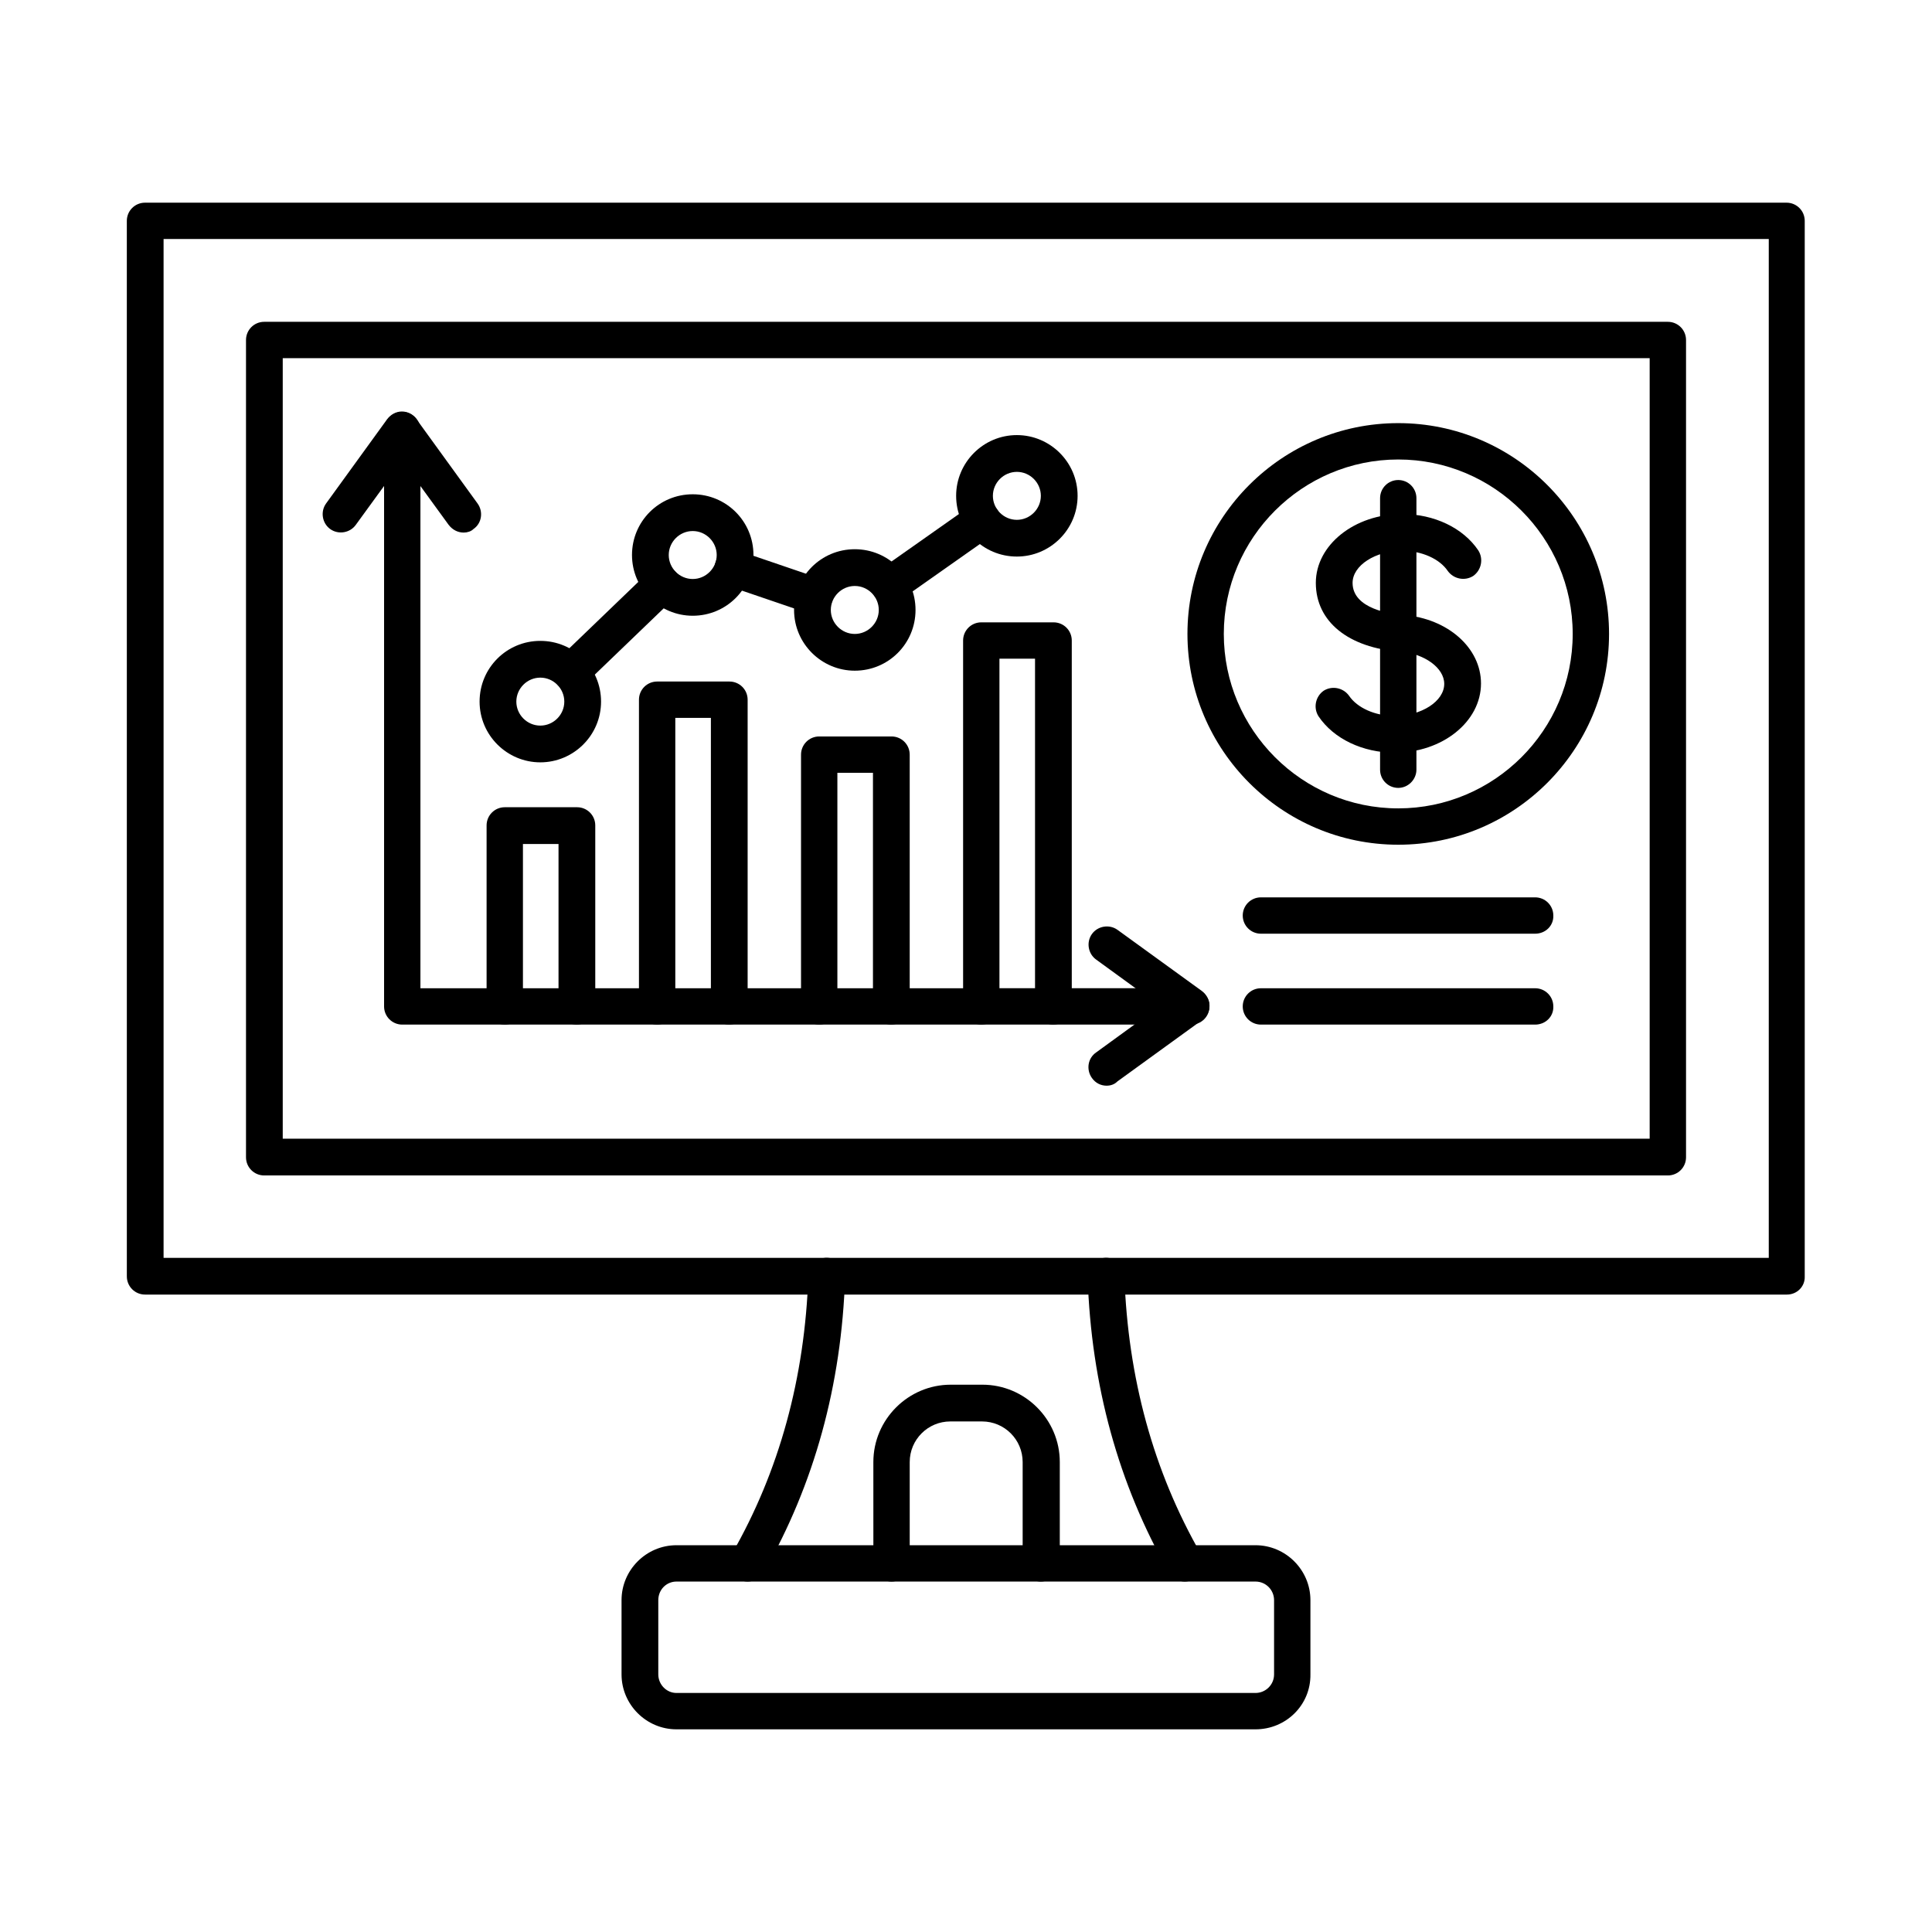
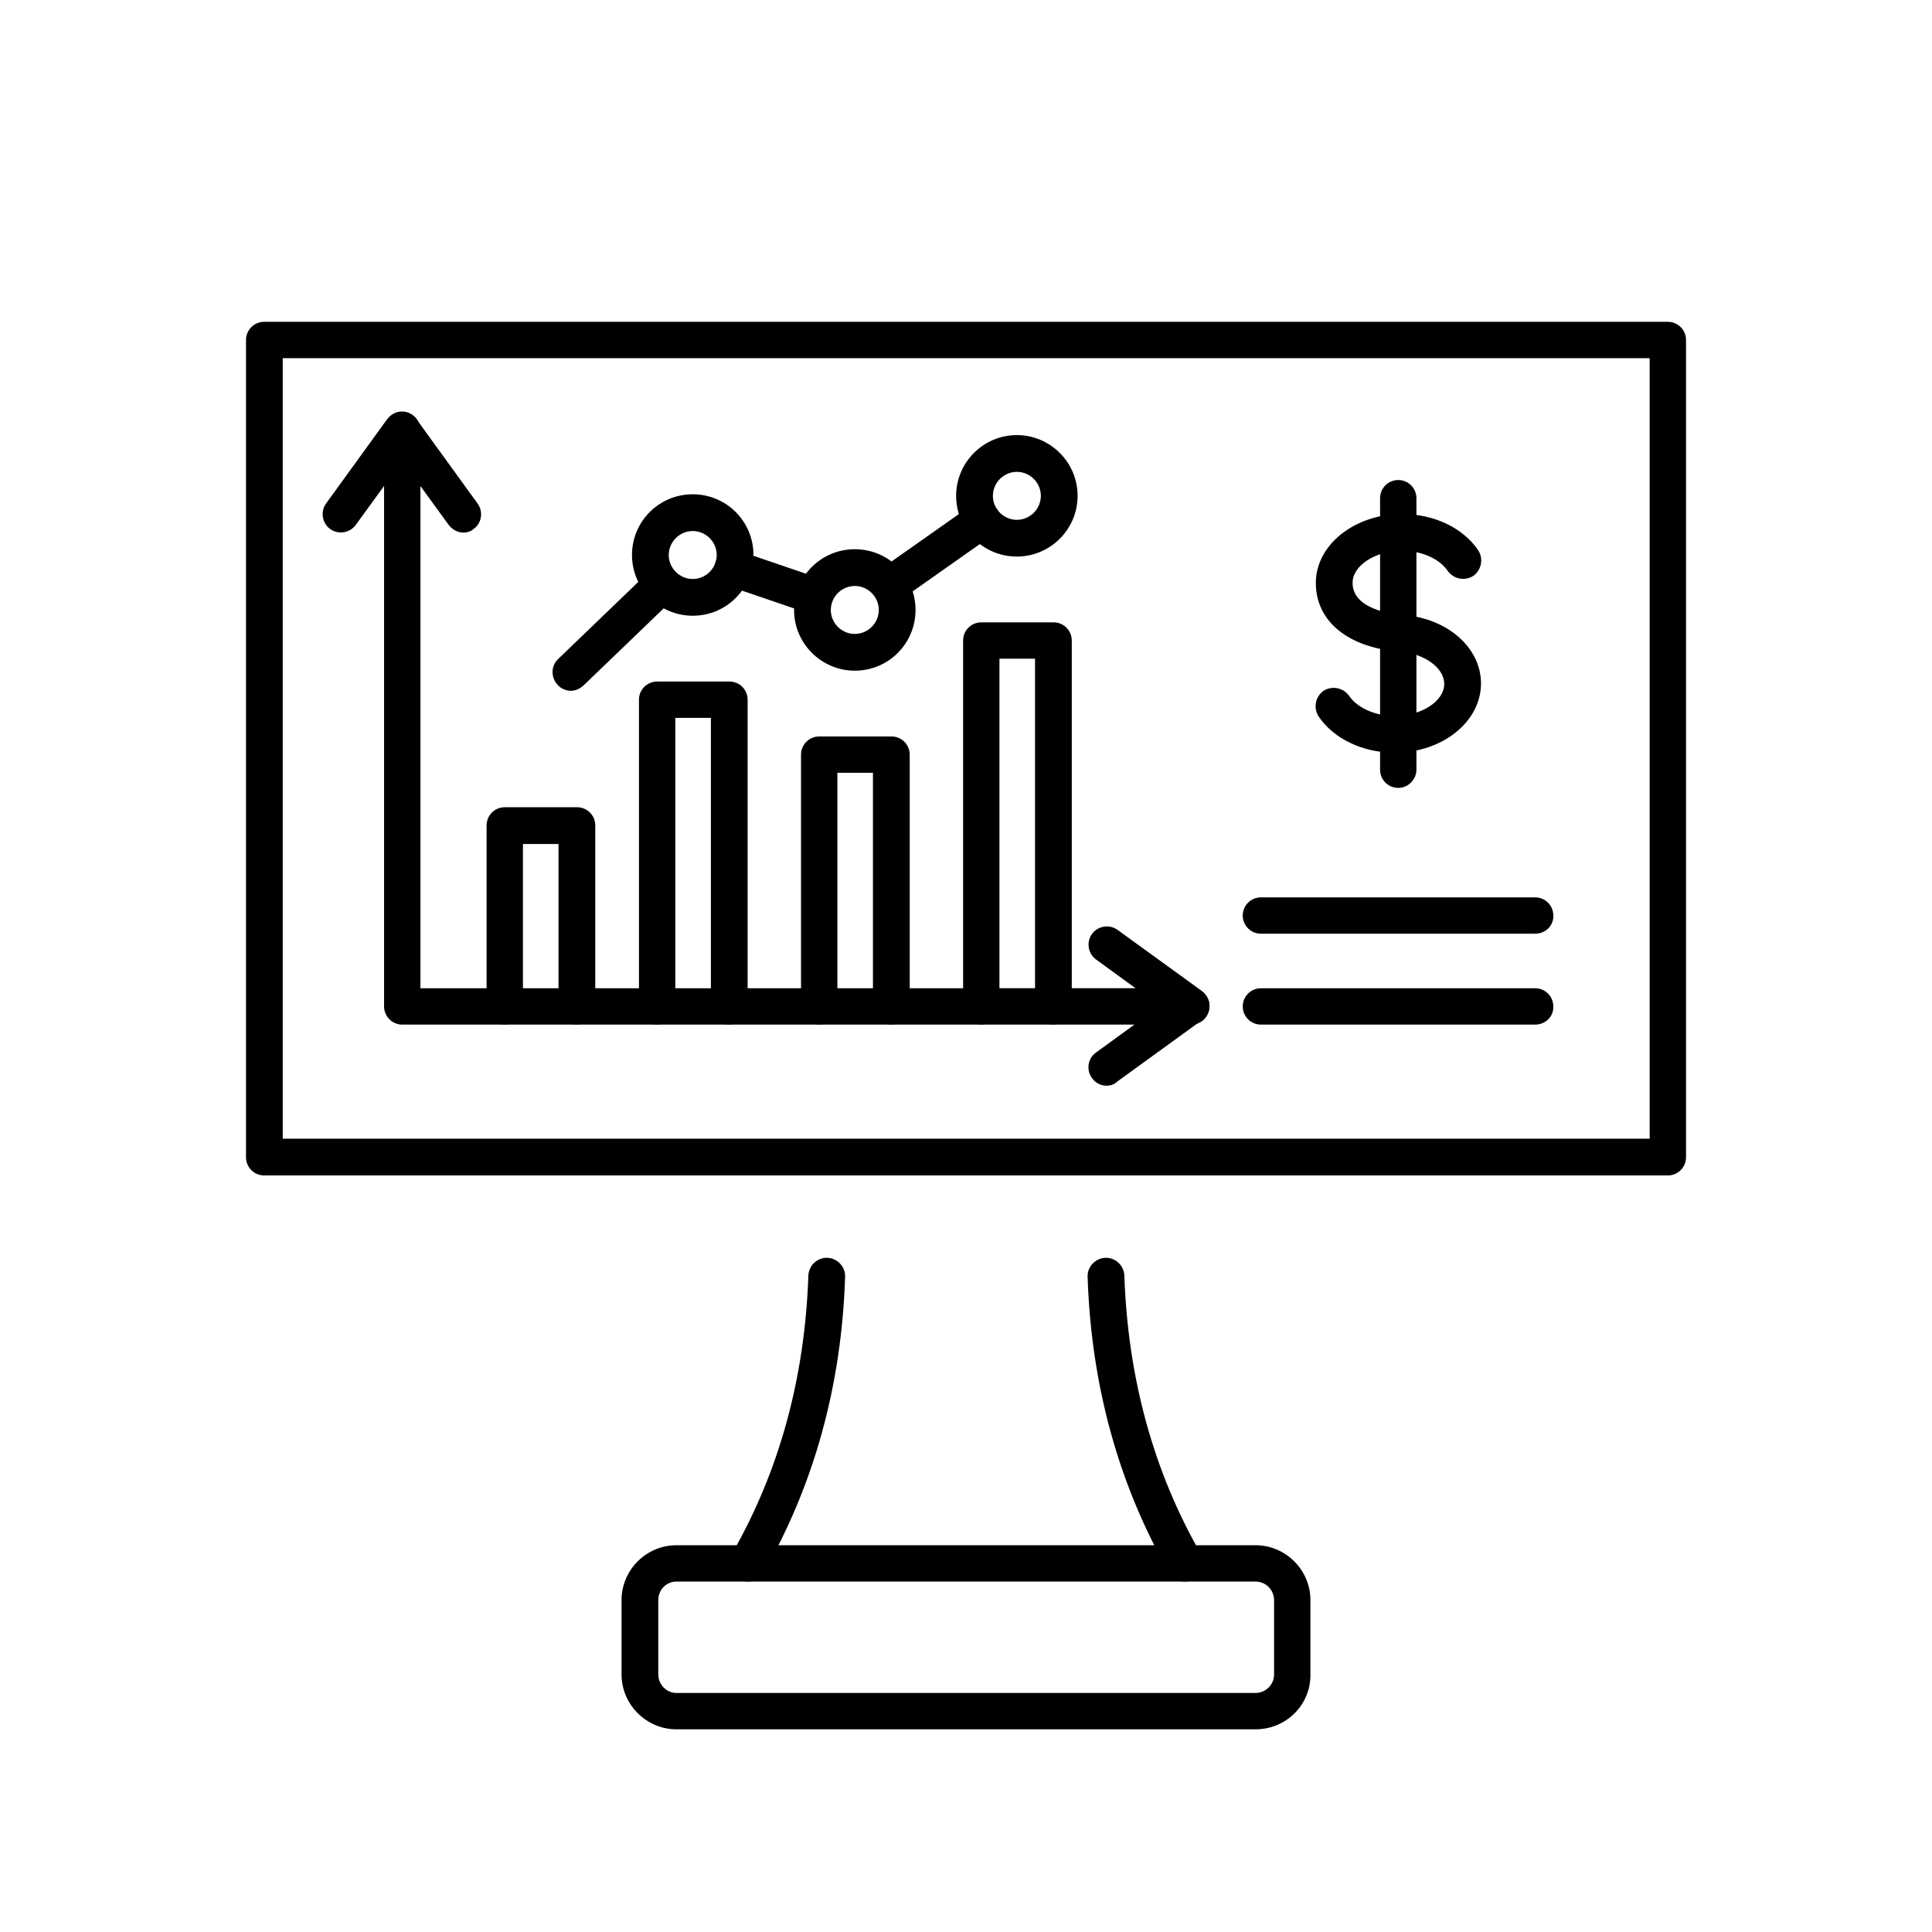
<svg xmlns="http://www.w3.org/2000/svg" fill="#000000" width="800px" height="800px" version="1.1" viewBox="144 144 512 512">
  <g fill-rule="evenodd">
-     <path d="m187.35 477.34h425.39v-270h-425.39zm430.21 9.734h-435.13c-2.664 0-4.816-2.152-4.816-4.816l-0.004-279.73c0-2.664 2.152-4.816 4.816-4.816h435.03c2.664 0 4.816 2.152 4.816 4.816v279.73c0.109 2.664-2.043 4.816-4.711 4.816z" />
    <path d="m218.93 445.77h362.25v-206.85h-362.25zm367.07 9.738h-371.99c-2.664 0-4.816-2.152-4.816-4.816v-216.59c0-2.664 2.152-4.816 4.816-4.816h371.99c2.664 0 4.816 2.152 4.816 4.816v216.59c0.004 2.664-2.152 4.816-4.816 4.816z" />
    <path d="m323.27 563.13c-2.664 0-4.816 2.152-4.816 4.922v19.68c0 2.664 2.152 4.922 4.816 4.922h153.45c2.664 0 4.922-2.152 4.922-4.922v-19.68c0-2.664-2.152-4.922-4.922-4.922zm153.45 39.16h-153.45c-7.996 0-14.555-6.559-14.555-14.555v-19.68c0-7.996 6.559-14.555 14.555-14.555h153.45c7.996 0 14.555 6.559 14.555 14.555v19.68c0.105 8.094-6.457 14.555-14.555 14.555z" />
    <path d="m342.13 563.13c-0.82 0-1.641-0.203-2.359-0.613-2.359-1.332-3.074-4.305-1.844-6.664 12.609-21.938 19.375-46.742 20.297-73.805 0.102-2.664 2.359-4.816 5.023-4.715 2.664 0.102 4.816 2.359 4.715 5.023-0.922 28.703-8.199 55.043-21.527 78.312-1.023 1.641-2.664 2.461-4.305 2.461z" />
    <path d="m457.96 563.13c-1.641 0-3.281-0.922-4.203-2.461-13.324-23.27-20.602-49.613-21.527-78.312-0.102-2.664 2.051-4.922 4.715-5.023 2.664-0.102 4.922 2.051 5.023 4.715 0.922 27.062 7.688 51.867 20.297 73.805 1.332 2.359 0.512 5.332-1.844 6.664-0.82 0.41-1.641 0.613-2.461 0.613z" />
    <path d="m296.83 415.53c-2.664 0-4.816-2.152-4.816-4.816v-43.051h-9.43v43.051c0 2.664-2.152 4.816-4.816 4.816s-4.816-2.152-4.816-4.816v-47.973c0-2.664 2.152-4.816 4.816-4.816h19.168c2.664 0 4.816 2.152 4.816 4.816v47.973c-0.105 2.664-2.258 4.816-4.922 4.816z" />
    <path d="m337.21 415.53c-2.664 0-4.816-2.152-4.816-4.816v-76.469h-9.43v76.469c0 2.664-2.152 4.816-4.816 4.816-2.664 0-4.816-2.152-4.816-4.816v-81.285c0-2.664 2.152-4.816 4.816-4.816h19.168c2.664 0 4.816 2.152 4.816 4.816v81.285c-0.105 2.664-2.258 4.816-4.922 4.816z" />
    <path d="m380.16 415.53c-2.664 0-4.816-2.152-4.816-4.816v-61.914h-9.43v61.914c0 2.664-2.152 4.816-4.816 4.816-2.664 0-4.816-2.152-4.816-4.816v-66.73c0-2.664 2.152-4.816 4.816-4.816h19.168c2.664 0 4.816 2.152 4.816 4.816v66.73c-0.105 2.664-2.258 4.816-4.922 4.816z" />
    <path d="m423.11 415.53c-2.664 0-4.816-2.152-4.816-4.816v-92.152h-9.43v92.152c0 2.664-2.152 4.816-4.816 4.816-2.664 0-4.816-2.152-4.816-4.816v-96.969c0-2.664 2.152-4.816 4.816-4.816h19.168c2.664 0 4.816 2.152 4.816 4.816v96.969c-0.105 2.664-2.258 4.816-4.922 4.816z" />
    <path d="m459.71 415.53h-209.11c-2.664 0-4.816-2.152-4.816-4.816v-152.73c0-2.664 2.152-4.816 4.816-4.816 2.664 0 4.816 2.152 4.816 4.816v147.91l204.29-0.004c2.664 0 4.816 2.152 4.816 4.816 0 2.668-2.152 4.82-4.816 4.82z" />
    <path d="m266.89 285.14c-1.539 0-2.973-0.719-3.996-2.051l-12.301-16.914-12.301 16.914c-1.539 2.152-4.613 2.664-6.766 1.129-2.152-1.539-2.664-4.613-1.129-6.766l16.195-22.348c0.922-1.23 2.359-2.051 3.894-2.051 1.539 0 2.973 0.719 3.894 2.051l16.195 22.348c1.539 2.152 1.129 5.227-1.129 6.766-0.609 0.617-1.633 0.922-2.559 0.922z" />
    <path d="m437.26 431.72c-1.539 0-2.973-0.719-3.894-2.051-1.539-2.152-1.129-5.227 1.129-6.766l16.914-12.301-16.914-12.301c-2.152-1.539-2.664-4.613-1.129-6.766 1.539-2.152 4.613-2.664 6.766-1.129l22.348 16.195c1.23 0.922 2.051 2.359 2.051 3.894 0 1.539-0.719 2.973-2.051 3.894l-22.348 16.195c-0.82 0.828-1.844 1.133-2.871 1.133z" />
    <path d="m379.75 304c-1.539 0-3.074-0.719-3.996-2.051-1.539-2.152-1.023-5.227 1.129-6.766l24.602-17.324c2.152-1.539 5.227-1.023 6.766 1.129 1.539 2.152 1.023 5.227-1.129 6.766l-24.602 17.324c-0.82 0.715-1.848 0.922-2.769 0.922zm-19.887 2.871c-0.512 0-1.023-0.102-1.539-0.309l-21.629-7.379c-2.562-0.82-3.894-3.586-3.074-6.148s3.586-3.894 6.148-3.074l21.629 7.379c2.562 0.82 3.894 3.586 3.074 6.148-0.715 2.152-2.559 3.383-4.609 3.383zm-64.578 20.191c-1.23 0-2.562-0.512-3.484-1.539-1.844-1.949-1.844-5.023 0.102-6.867l24.191-23.27c1.949-1.844 5.023-1.844 6.867 0.102 1.844 1.949 1.742 5.023-0.102 6.867l-24.191 23.27c-1.023 0.926-2.152 1.438-3.383 1.438z" />
-     <path d="m287.19 323.58c-3.484 0-6.356 2.871-6.356 6.356s2.871 6.356 6.356 6.356 6.356-2.871 6.356-6.356-2.871-6.356-6.356-6.356zm0 22.449c-8.816 0-16.094-7.176-16.094-16.094s7.176-16.094 16.094-16.094c8.918 0 16.094 7.176 16.094 16.094s-7.277 16.094-16.094 16.094z" />
    <path d="m327.58 284.73c-3.484 0-6.356 2.871-6.356 6.356 0 3.484 2.871 6.356 6.356 6.356s6.356-2.871 6.356-6.356c0-3.484-2.871-6.356-6.356-6.356zm0 22.449c-8.816 0-16.094-7.176-16.094-16.094 0-8.918 7.176-16.094 16.094-16.094s16.094 7.176 16.094 16.094c0 8.918-7.176 16.094-16.094 16.094z" />
    <path d="m370.53 299.29c-3.484 0-6.356 2.871-6.356 6.356s2.871 6.356 6.356 6.356 6.356-2.871 6.356-6.356c0-3.488-2.871-6.356-6.356-6.356zm0 22.449c-8.816 0-16.094-7.176-16.094-16.094s7.176-16.094 16.094-16.094c8.918 0 16.094 7.176 16.094 16.094s-7.176 16.094-16.094 16.094z" />
-     <path d="m413.48 269.05c-3.484 0-6.356 2.871-6.356 6.356s2.871 6.356 6.356 6.356c3.484 0 6.356-2.871 6.356-6.356 0-3.488-2.867-6.356-6.356-6.356zm0 22.445c-8.918 0-16.094-7.176-16.094-16.094 0-8.816 7.176-16.094 16.094-16.094 8.816 0 16.094 7.176 16.094 16.094 0 8.918-7.277 16.094-16.094 16.094z" />
+     <path d="m413.48 269.05c-3.484 0-6.356 2.871-6.356 6.356s2.871 6.356 6.356 6.356c3.484 0 6.356-2.871 6.356-6.356 0-3.488-2.867-6.356-6.356-6.356zm0 22.445c-8.918 0-16.094-7.176-16.094-16.094 0-8.816 7.176-16.094 16.094-16.094 8.816 0 16.094 7.176 16.094 16.094 0 8.918-7.277 16.094-16.094 16.094" />
    <path d="m513.62 343.47c-8.508 0-16.195-3.691-20.195-9.637-1.434-2.254-0.82-5.227 1.332-6.766 2.254-1.434 5.227-0.82 6.766 1.332 2.152 3.176 6.867 5.332 12.094 5.332 7.074 0 13.121-3.894 13.121-8.508 0-4.203-5.227-7.996-11.582-8.508-13.84-1.023-22.449-7.996-22.449-18.246 0-10.047 10.25-18.246 22.859-18.246 8.508 0 16.195 3.691 20.195 9.637 1.434 2.254 0.82 5.227-1.332 6.766-2.254 1.434-5.227 0.82-6.766-1.332-2.152-3.176-6.867-5.332-12.094-5.332-7.074 0-13.121 3.894-13.121 8.508 0 6.969 10.352 8.305 13.531 8.508 11.684 0.922 20.5 8.711 20.5 18.145 0 10.145-10.25 18.348-22.859 18.348z" />
    <path d="m514.55 352.8c-2.664 0-4.816-2.152-4.816-4.816v-71.957c0-2.664 2.152-4.816 4.816-4.816s4.816 2.152 4.816 4.816v71.957c0 2.559-2.152 4.816-4.816 4.816z" />
-     <path d="m514.55 265.77c-25.422 0-46.23 20.707-46.23 46.23 0 25.422 20.707 46.23 46.23 46.23 25.422 0 46.23-20.707 46.23-46.23s-20.809-46.23-46.23-46.23zm0 102.09c-30.855 0-55.863-25.113-55.863-55.863 0-30.855 25.113-55.863 55.863-55.863 30.855 0 55.863 25.113 55.863 55.863 0.004 30.75-25.008 55.863-55.863 55.863z" />
    <path d="m550.83 391.44h-72.676c-2.664 0-4.816-2.152-4.816-4.816 0-2.664 2.152-4.816 4.816-4.816h72.676c2.664 0 4.816 2.152 4.816 4.816 0.105 2.664-2.047 4.816-4.816 4.816z" />
    <path d="m550.83 415.53h-72.676c-2.664 0-4.816-2.152-4.816-4.816 0-2.664 2.152-4.816 4.816-4.816h72.676c2.664 0 4.816 2.152 4.816 4.816 0.105 2.664-2.047 4.816-4.816 4.816z" />
-     <path d="m419.83 563.13c-2.664 0-4.816-2.152-4.816-4.816v-26.855c0-5.945-4.816-10.762-10.762-10.762h-8.406c-5.945 0-10.762 4.816-10.762 10.762v26.855c0 2.664-2.152 4.816-4.816 4.816-2.664 0-4.816-2.152-4.816-4.816l-0.004-26.855c0-11.277 9.227-20.5 20.5-20.5h8.406c11.277 0 20.5 9.227 20.5 20.5v26.855c-0.203 2.664-2.356 4.816-5.023 4.816z" />
  </g>
</svg>